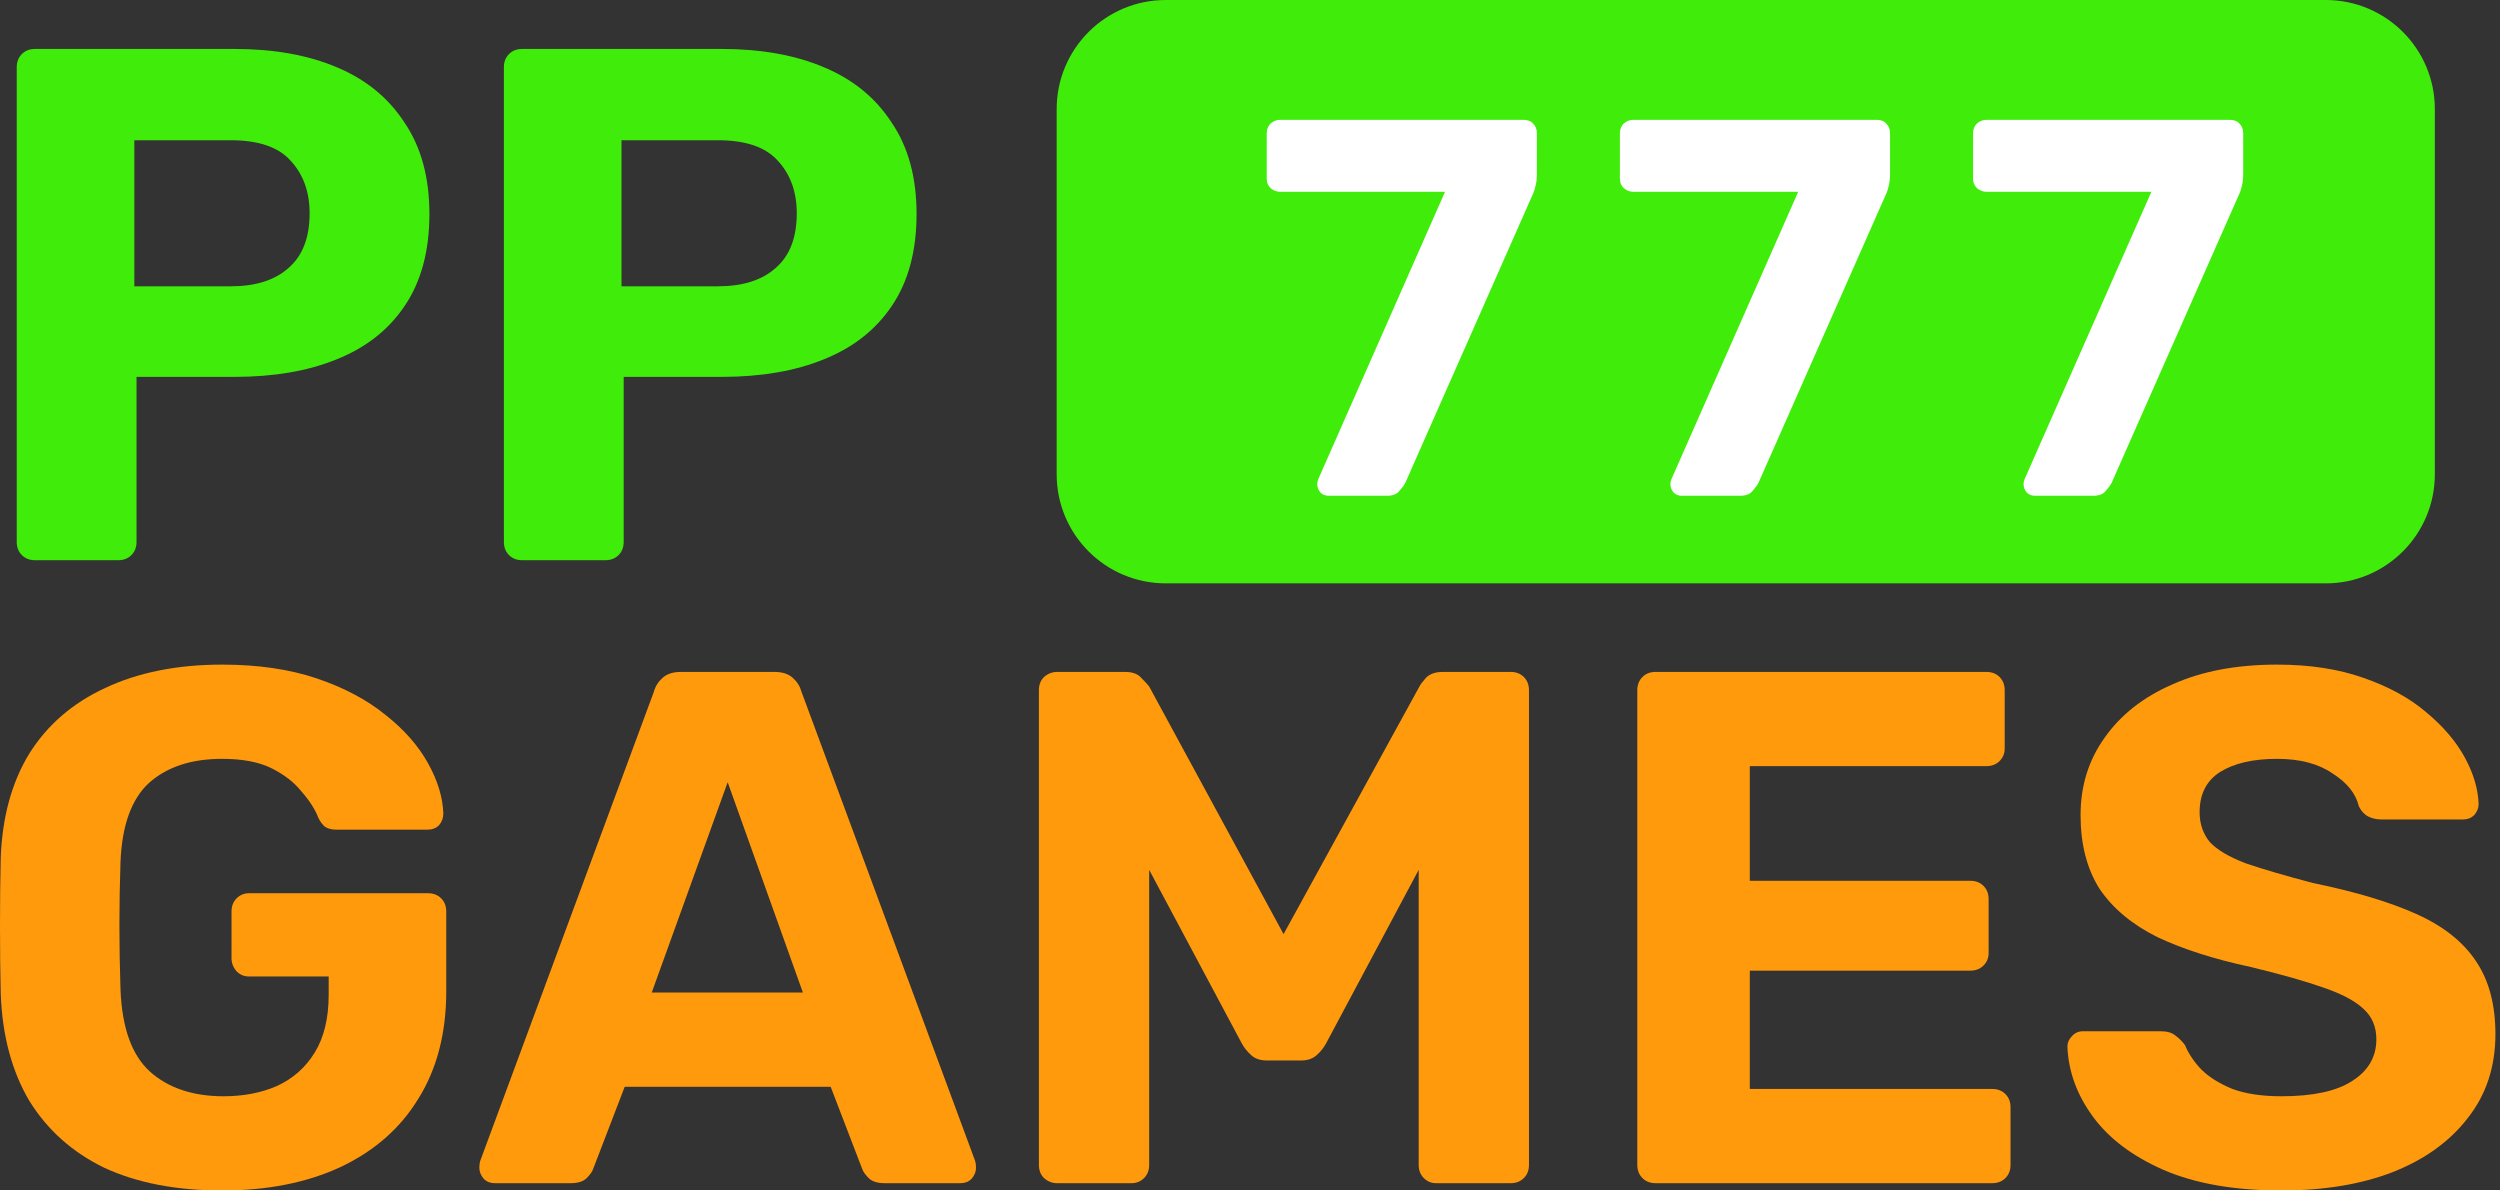
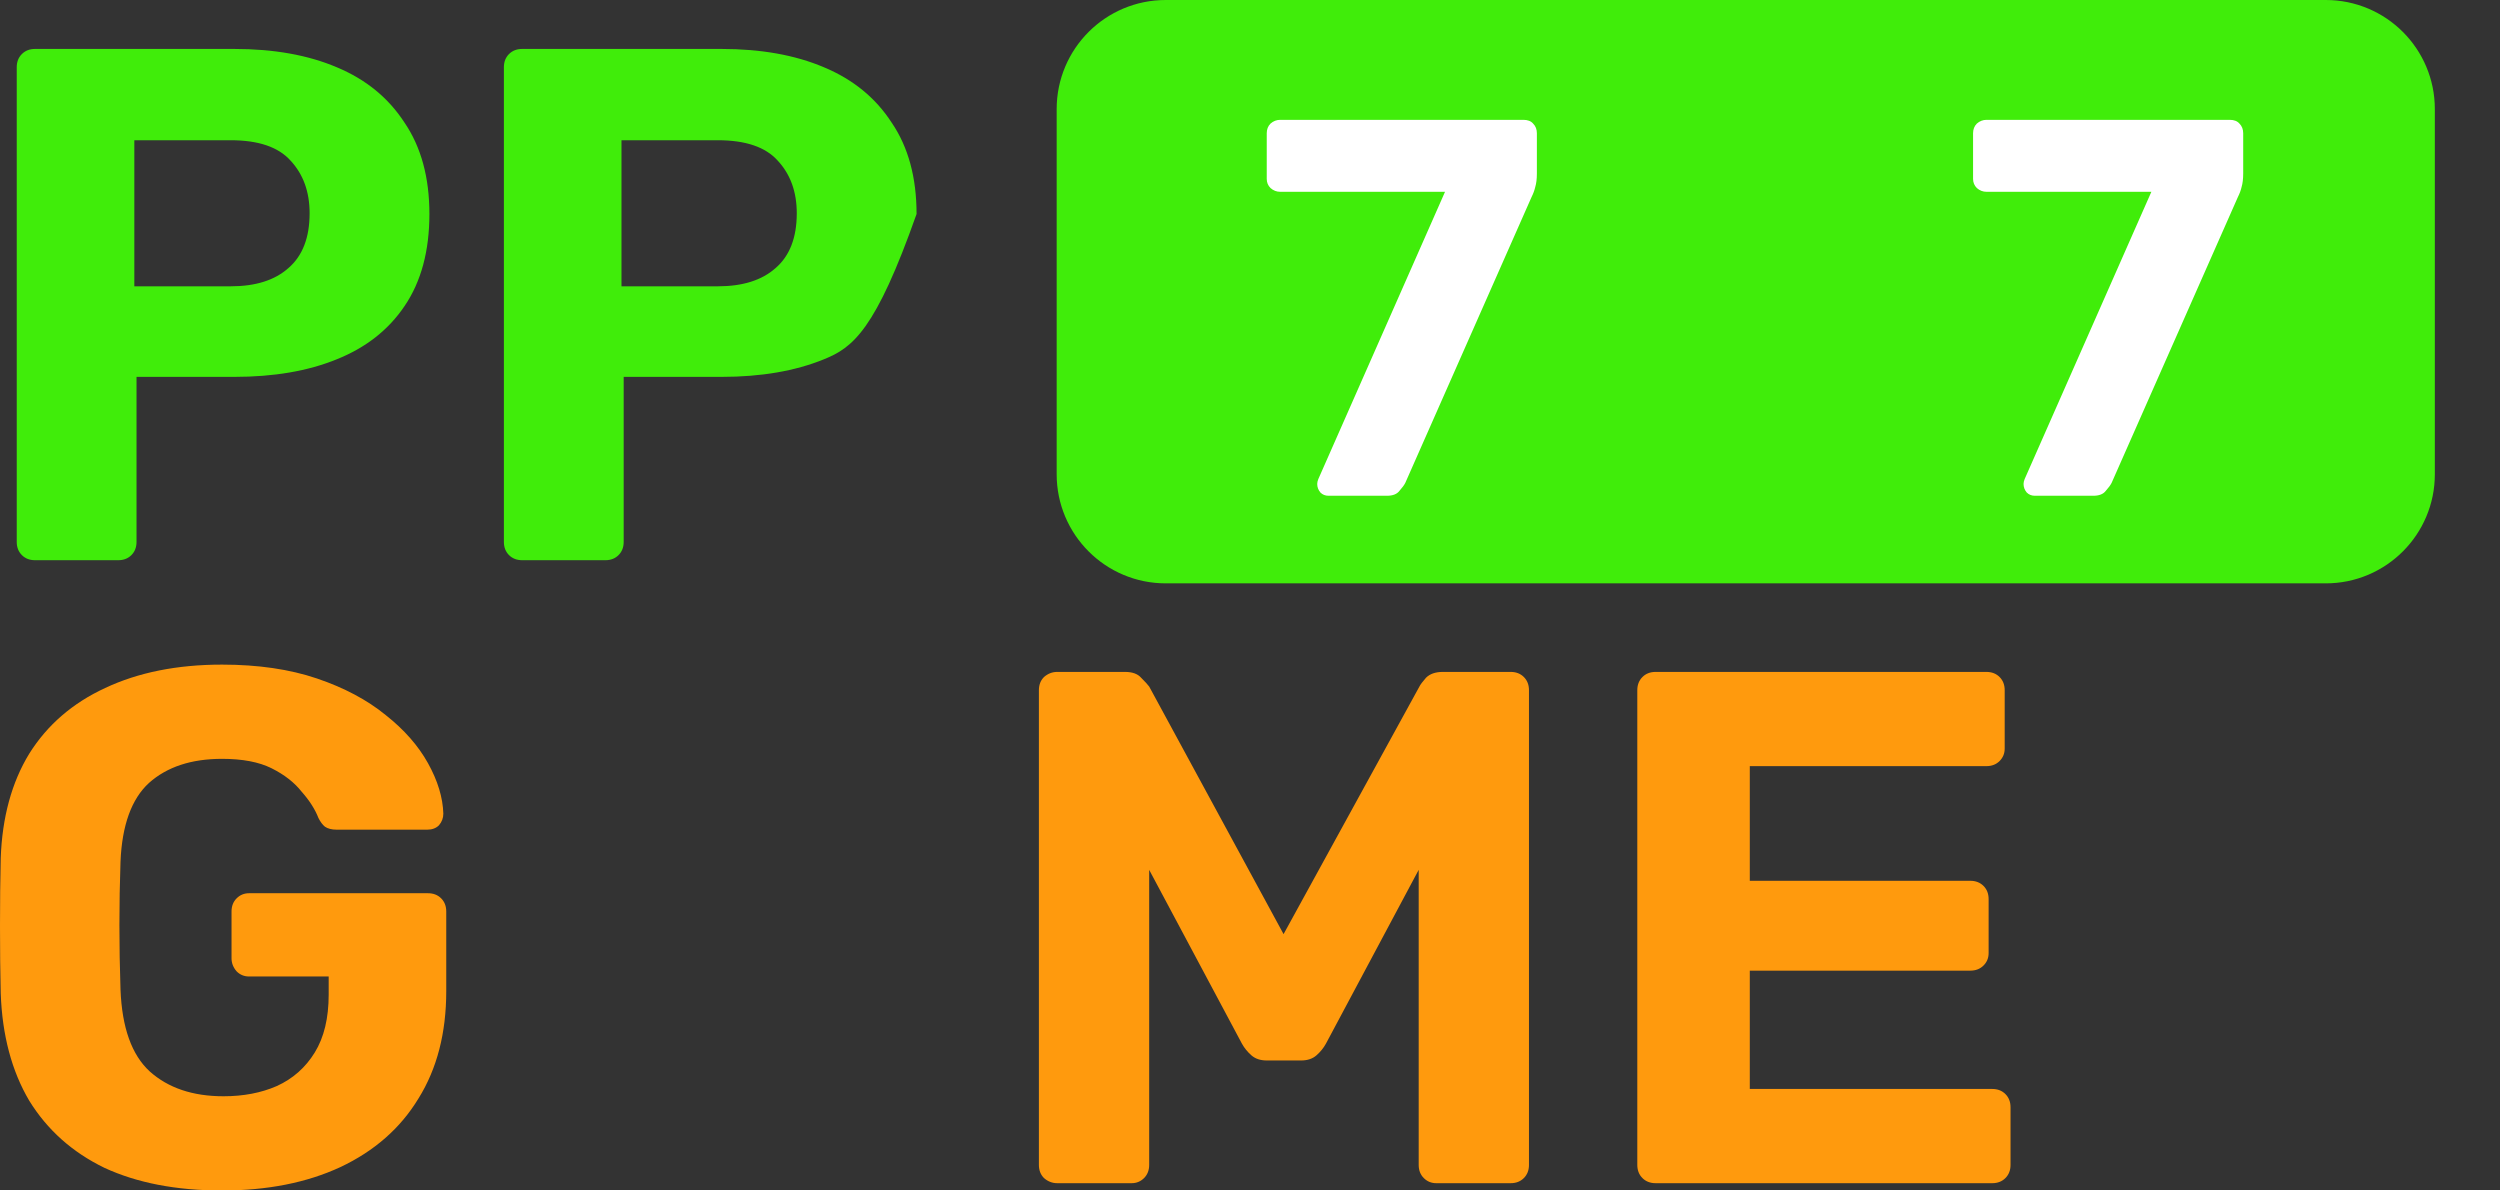
<svg xmlns="http://www.w3.org/2000/svg" width="168" height="80" viewBox="0 0 168 80" fill="none">
  <rect x="0" y="0" width="168" height="80" fill="#333333" stroke="none" />
  <path d="M78.338 1.5C75.118 1.5 72.508 4.11 72.508 7.331V31.871C72.508 35.091 75.118 37.702 78.338 37.702H156.291C159.511 37.702 162.121 35.091 162.121 31.871V7.331C162.121 4.11 159.511 1.5 156.291 1.5H78.338Z" fill="#40ED0A" stroke="#40ED0A" stroke-width="3" />
  <path d="M2.352 37.646C1.992 37.646 1.698 37.531 1.469 37.302C1.24 37.073 1.125 36.779 1.125 36.419V4.516C1.125 4.156 1.24 3.862 1.469 3.633C1.698 3.404 1.992 3.289 2.352 3.289H15.751C18.401 3.289 20.692 3.698 22.622 4.516C24.586 5.334 26.107 6.577 27.187 8.246C28.299 9.882 28.856 11.927 28.856 14.381C28.856 16.868 28.299 18.93 27.187 20.566C26.107 22.169 24.586 23.363 22.622 24.148C20.692 24.934 18.401 25.326 15.751 25.326H9.174V36.419C9.174 36.779 9.06 37.073 8.831 37.302C8.602 37.531 8.307 37.646 7.947 37.646H2.352ZM9.027 19.24H15.506C17.174 19.24 18.467 18.831 19.383 18.013C20.332 17.195 20.806 15.968 20.806 14.332C20.806 12.893 20.381 11.715 19.53 10.799C18.712 9.882 17.371 9.424 15.506 9.424H9.027V19.24Z" fill="#40ED0A" />
-   <path d="M35.089 37.646C34.729 37.646 34.434 37.531 34.205 37.302C33.976 37.073 33.862 36.779 33.862 36.419V4.516C33.862 4.156 33.976 3.862 34.205 3.633C34.434 3.404 34.729 3.289 35.089 3.289H48.488C51.138 3.289 53.429 3.698 55.359 4.516C57.322 5.334 58.844 6.577 59.924 8.246C61.036 9.882 61.593 11.927 61.593 14.381C61.593 16.868 61.036 18.93 59.924 20.566C58.844 22.169 57.322 23.363 55.359 24.148C53.429 24.934 51.138 25.326 48.488 25.326H41.911V36.419C41.911 36.779 41.796 37.073 41.567 37.302C41.338 37.531 41.044 37.646 40.684 37.646H35.089ZM41.764 19.24H48.242C49.911 19.24 51.204 18.831 52.12 18.013C53.069 17.195 53.543 15.968 53.543 14.332C53.543 12.893 53.118 11.715 52.267 10.799C51.449 9.882 50.108 9.424 48.242 9.424H41.764V19.24Z" fill="#40ED0A" />
+   <path d="M35.089 37.646C34.729 37.646 34.434 37.531 34.205 37.302C33.976 37.073 33.862 36.779 33.862 36.419V4.516C33.862 4.156 33.976 3.862 34.205 3.633C34.434 3.404 34.729 3.289 35.089 3.289H48.488C51.138 3.289 53.429 3.698 55.359 4.516C57.322 5.334 58.844 6.577 59.924 8.246C61.036 9.882 61.593 11.927 61.593 14.381C58.844 22.169 57.322 23.363 55.359 24.148C53.429 24.934 51.138 25.326 48.488 25.326H41.911V36.419C41.911 36.779 41.796 37.073 41.567 37.302C41.338 37.531 41.044 37.646 40.684 37.646H35.089ZM41.764 19.24H48.242C49.911 19.24 51.204 18.831 52.12 18.013C53.069 17.195 53.543 15.968 53.543 14.332C53.543 12.893 53.118 11.715 52.267 10.799C51.449 9.882 50.108 9.424 48.242 9.424H41.764V19.24Z" fill="#40ED0A" />
  <path d="M89.275 33.315C89.059 33.315 88.878 33.243 88.734 33.099C88.59 32.93 88.517 32.738 88.517 32.521C88.517 32.425 88.541 32.317 88.59 32.196L97.106 12.889H86.027C85.787 12.889 85.57 12.805 85.378 12.636C85.209 12.468 85.125 12.263 85.125 12.023V8.955C85.125 8.69 85.209 8.474 85.378 8.305C85.57 8.137 85.787 8.053 86.027 8.053H102.376C102.664 8.053 102.881 8.137 103.025 8.305C103.194 8.474 103.278 8.69 103.278 8.955V11.662C103.278 12.023 103.242 12.323 103.169 12.564C103.121 12.78 103.037 13.009 102.917 13.25L94.436 32.449C94.364 32.593 94.231 32.774 94.039 32.99C93.871 33.207 93.594 33.315 93.209 33.315H89.275Z" fill="white" />
-   <path d="M113.008 33.315C112.791 33.315 112.611 33.243 112.467 33.099C112.322 32.93 112.25 32.738 112.25 32.521C112.25 32.425 112.274 32.317 112.322 32.196L120.839 12.889H109.76C109.519 12.889 109.303 12.805 109.11 12.636C108.942 12.468 108.858 12.263 108.858 12.023V8.955C108.858 8.69 108.942 8.474 109.11 8.305C109.303 8.137 109.519 8.053 109.76 8.053H126.108C126.397 8.053 126.614 8.137 126.758 8.305C126.926 8.474 127.011 8.69 127.011 8.955V11.662C127.011 12.023 126.974 12.323 126.902 12.564C126.854 12.78 126.77 13.009 126.65 13.25L118.169 32.449C118.097 32.593 117.964 32.774 117.772 32.99C117.603 33.207 117.327 33.315 116.942 33.315H113.008Z" fill="white" />
  <path d="M136.741 33.315C136.524 33.315 136.344 33.243 136.199 33.099C136.055 32.93 135.983 32.738 135.983 32.521C135.983 32.425 136.007 32.317 136.055 32.196L144.572 12.889H133.493C133.252 12.889 133.036 12.805 132.843 12.636C132.675 12.468 132.59 12.263 132.59 12.023V8.955C132.59 8.69 132.675 8.474 132.843 8.305C133.036 8.137 133.252 8.053 133.493 8.053H149.841C150.13 8.053 150.346 8.137 150.491 8.305C150.659 8.474 150.743 8.69 150.743 8.955V11.662C150.743 12.023 150.707 12.323 150.635 12.564C150.587 12.78 150.503 13.009 150.382 13.25L141.901 32.449C141.829 32.593 141.697 32.774 141.504 32.99C141.336 33.207 141.059 33.315 140.674 33.315H136.741Z" fill="white" />
  <path d="M14.921 80.001C11.845 80.001 9.211 79.493 7.019 78.479C4.859 77.432 3.174 75.927 1.963 73.963C0.785 71.968 0.147 69.563 0.049 66.749C0.016 65.342 0 63.836 0 62.233C0 60.63 0.016 59.108 0.049 57.669C0.147 54.92 0.785 52.581 1.963 50.65C3.174 48.719 4.875 47.247 7.068 46.233C9.293 45.186 11.91 44.662 14.921 44.662C17.342 44.662 19.469 44.973 21.301 45.595C23.134 46.216 24.671 47.034 25.915 48.049C27.158 49.03 28.107 50.11 28.762 51.288C29.416 52.466 29.759 53.595 29.792 54.675C29.792 54.969 29.694 55.231 29.498 55.46C29.301 55.656 29.04 55.754 28.712 55.754H22.626C22.299 55.754 22.037 55.689 21.841 55.558C21.677 55.427 21.53 55.231 21.399 54.969C21.17 54.38 20.794 53.791 20.27 53.202C19.78 52.581 19.109 52.057 18.258 51.632C17.407 51.206 16.295 50.994 14.921 50.994C12.859 50.994 11.223 51.533 10.012 52.613C8.835 53.693 8.197 55.46 8.098 57.914C8 60.728 8 63.591 8.098 66.503C8.197 69.055 8.851 70.888 10.062 72C11.305 73.113 12.957 73.669 15.019 73.669C16.36 73.669 17.555 73.44 18.602 72.982C19.681 72.491 20.532 71.739 21.154 70.724C21.776 69.71 22.087 68.417 22.087 66.847V65.62H16.737C16.409 65.62 16.131 65.505 15.902 65.276C15.673 65.014 15.559 64.72 15.559 64.393V61.252C15.559 60.892 15.673 60.597 15.902 60.368C16.131 60.139 16.409 60.025 16.737 60.025H28.762C29.121 60.025 29.416 60.139 29.645 60.368C29.874 60.597 29.988 60.892 29.988 61.252V66.601C29.988 69.415 29.367 71.82 28.123 73.816C26.913 75.812 25.162 77.35 22.872 78.43C20.614 79.477 17.964 80.001 14.921 80.001Z" fill="#FF9A0D" />
-   <path d="M33.243 79.51C32.949 79.51 32.703 79.412 32.507 79.215C32.311 78.986 32.212 78.741 32.212 78.479C32.212 78.315 32.229 78.168 32.262 78.037L43.943 46.478C44.041 46.118 44.237 45.807 44.532 45.546C44.826 45.284 45.235 45.153 45.759 45.153H52.041C52.565 45.153 52.974 45.284 53.268 45.546C53.563 45.807 53.759 46.118 53.857 46.478L65.538 78.037C65.571 78.168 65.588 78.315 65.588 78.479C65.588 78.741 65.489 78.986 65.293 79.215C65.097 79.412 64.851 79.51 64.557 79.51H59.453C58.962 79.51 58.602 79.395 58.373 79.166C58.144 78.937 57.996 78.724 57.931 78.528L55.821 73.031H41.98L39.869 78.528C39.804 78.724 39.657 78.937 39.427 79.166C39.198 79.395 38.838 79.51 38.348 79.51H33.243ZM43.796 66.7H53.955L48.9 52.564L43.796 66.7Z" fill="#FF9A0D" />
  <path d="M71.041 79.51C70.713 79.51 70.419 79.395 70.157 79.166C69.928 78.937 69.814 78.642 69.814 78.283V46.38C69.814 46.02 69.928 45.725 70.157 45.496C70.419 45.267 70.713 45.153 71.041 45.153H75.605C76.096 45.153 76.456 45.284 76.685 45.546C76.947 45.807 77.127 46.004 77.225 46.135L86.256 62.773L95.385 46.135C95.45 46.004 95.597 45.807 95.826 45.546C96.088 45.284 96.465 45.153 96.955 45.153H101.52C101.88 45.153 102.174 45.267 102.403 45.496C102.632 45.725 102.747 46.02 102.747 46.38V78.283C102.747 78.642 102.632 78.937 102.403 79.166C102.174 79.395 101.88 79.51 101.52 79.51H96.514C96.186 79.51 95.908 79.395 95.679 79.166C95.45 78.937 95.336 78.642 95.336 78.283V58.454L89.102 70.135C88.939 70.43 88.726 70.691 88.464 70.921C88.203 71.15 87.859 71.264 87.434 71.264H85.127C84.701 71.264 84.358 71.15 84.096 70.921C83.834 70.691 83.622 70.43 83.458 70.135L77.225 58.454V78.283C77.225 78.642 77.11 78.937 76.881 79.166C76.652 79.395 76.374 79.51 76.047 79.51H71.041Z" fill="#FF9A0D" />
  <path d="M111.254 79.51C110.895 79.51 110.6 79.395 110.371 79.166C110.142 78.937 110.027 78.642 110.027 78.283V46.38C110.027 46.02 110.142 45.725 110.371 45.496C110.6 45.267 110.895 45.153 111.254 45.153H133.488C133.848 45.153 134.143 45.267 134.372 45.496C134.601 45.725 134.715 46.02 134.715 46.38V50.306C134.715 50.634 134.601 50.912 134.372 51.141C134.143 51.37 133.848 51.484 133.488 51.484H117.586V59.19H132.408C132.768 59.19 133.063 59.305 133.292 59.534C133.521 59.763 133.635 60.057 133.635 60.417V64.049C133.635 64.376 133.521 64.654 133.292 64.883C133.063 65.112 132.768 65.227 132.408 65.227H117.586V73.178H133.881C134.241 73.178 134.535 73.293 134.764 73.522C134.993 73.751 135.108 74.045 135.108 74.405V78.283C135.108 78.642 134.993 78.937 134.764 79.166C134.535 79.395 134.241 79.51 133.881 79.51H111.254Z" fill="#FF9A0D" />
-   <path d="M153.311 80.001C150.17 80.001 147.536 79.542 145.409 78.626C143.315 77.71 141.728 76.516 140.648 75.043C139.568 73.571 138.996 72 138.93 70.332C138.93 70.07 139.029 69.841 139.225 69.644C139.421 69.415 139.667 69.301 139.961 69.301H145.213C145.638 69.301 145.965 69.399 146.194 69.595C146.423 69.759 146.636 69.972 146.832 70.233C147.061 70.79 147.421 71.329 147.912 71.853C148.436 72.376 149.139 72.818 150.023 73.178C150.906 73.505 152.002 73.669 153.311 73.669C155.438 73.669 157.025 73.325 158.072 72.638C159.152 71.951 159.692 71.019 159.692 69.841C159.692 68.99 159.397 68.303 158.808 67.779C158.252 67.256 157.352 66.781 156.109 66.356C154.898 65.931 153.278 65.472 151.25 64.982C148.796 64.458 146.702 63.787 144.967 62.969C143.266 62.119 141.973 61.039 141.09 59.73C140.239 58.388 139.814 56.736 139.814 54.773C139.814 52.81 140.354 51.075 141.434 49.57C142.513 48.032 144.035 46.838 145.998 45.987C147.961 45.104 150.301 44.662 153.017 44.662C155.209 44.662 157.139 44.957 158.808 45.546C160.51 46.135 161.917 46.904 163.029 47.852C164.174 48.801 165.042 49.816 165.63 50.895C166.219 51.975 166.53 53.022 166.563 54.037C166.563 54.298 166.465 54.544 166.269 54.773C166.072 54.969 165.827 55.067 165.532 55.067H160.035C159.708 55.067 159.414 55.002 159.152 54.871C158.89 54.74 158.677 54.511 158.514 54.184C158.317 53.333 157.728 52.597 156.747 51.975C155.798 51.321 154.555 50.994 153.017 50.994C151.413 50.994 150.137 51.288 149.188 51.877C148.272 52.466 147.814 53.366 147.814 54.577C147.814 55.362 148.043 56.032 148.501 56.589C148.992 57.112 149.794 57.587 150.906 58.012C152.051 58.405 153.557 58.846 155.422 59.337C158.301 59.926 160.641 60.63 162.44 61.448C164.24 62.266 165.565 63.329 166.416 64.638C167.267 65.914 167.692 67.534 167.692 69.497C167.692 71.689 167.07 73.571 165.827 75.141C164.616 76.712 162.931 77.923 160.771 78.773C158.645 79.591 156.158 80.001 153.311 80.001Z" fill="#FF9A0D" />
</svg>